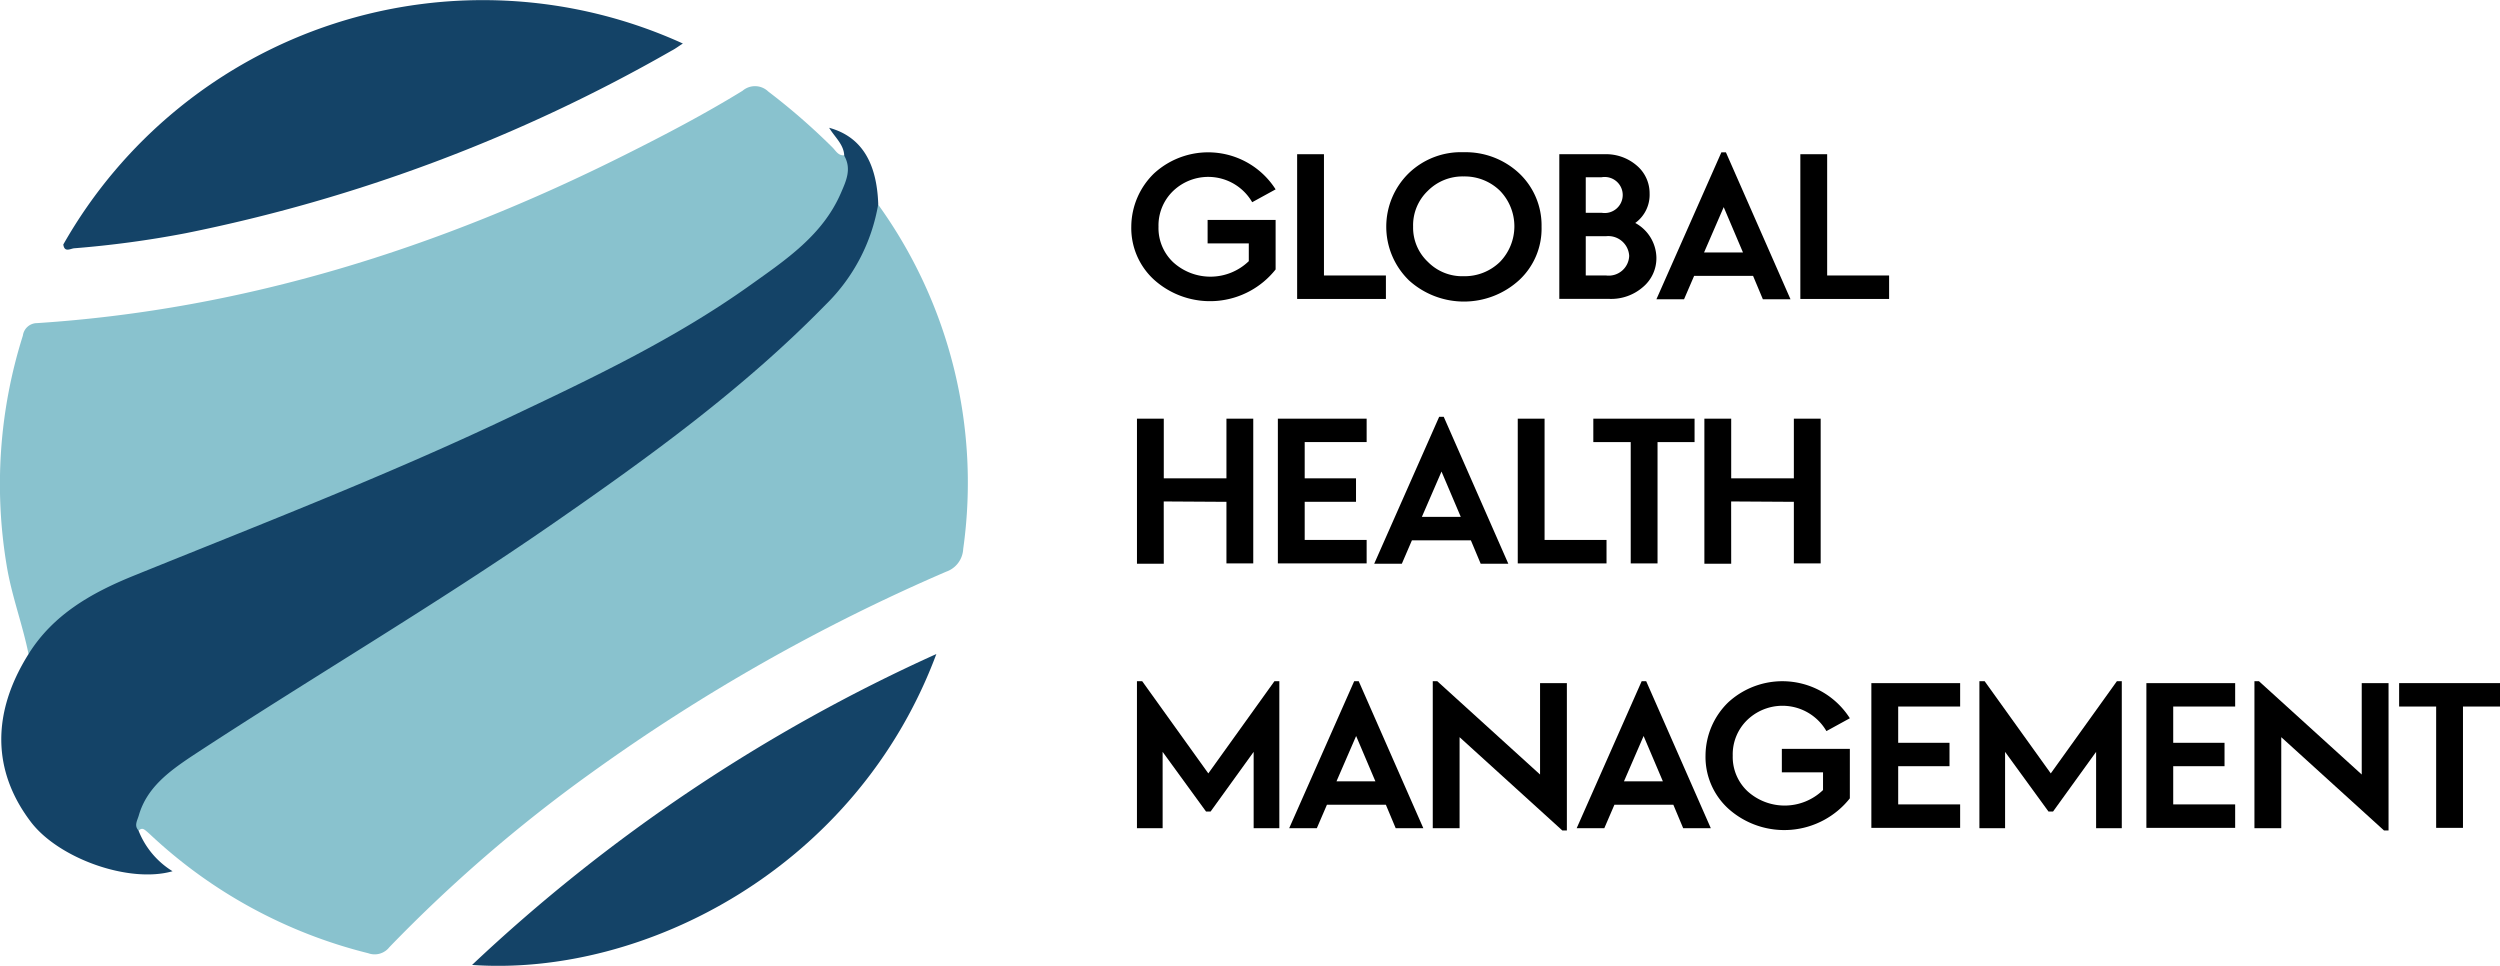
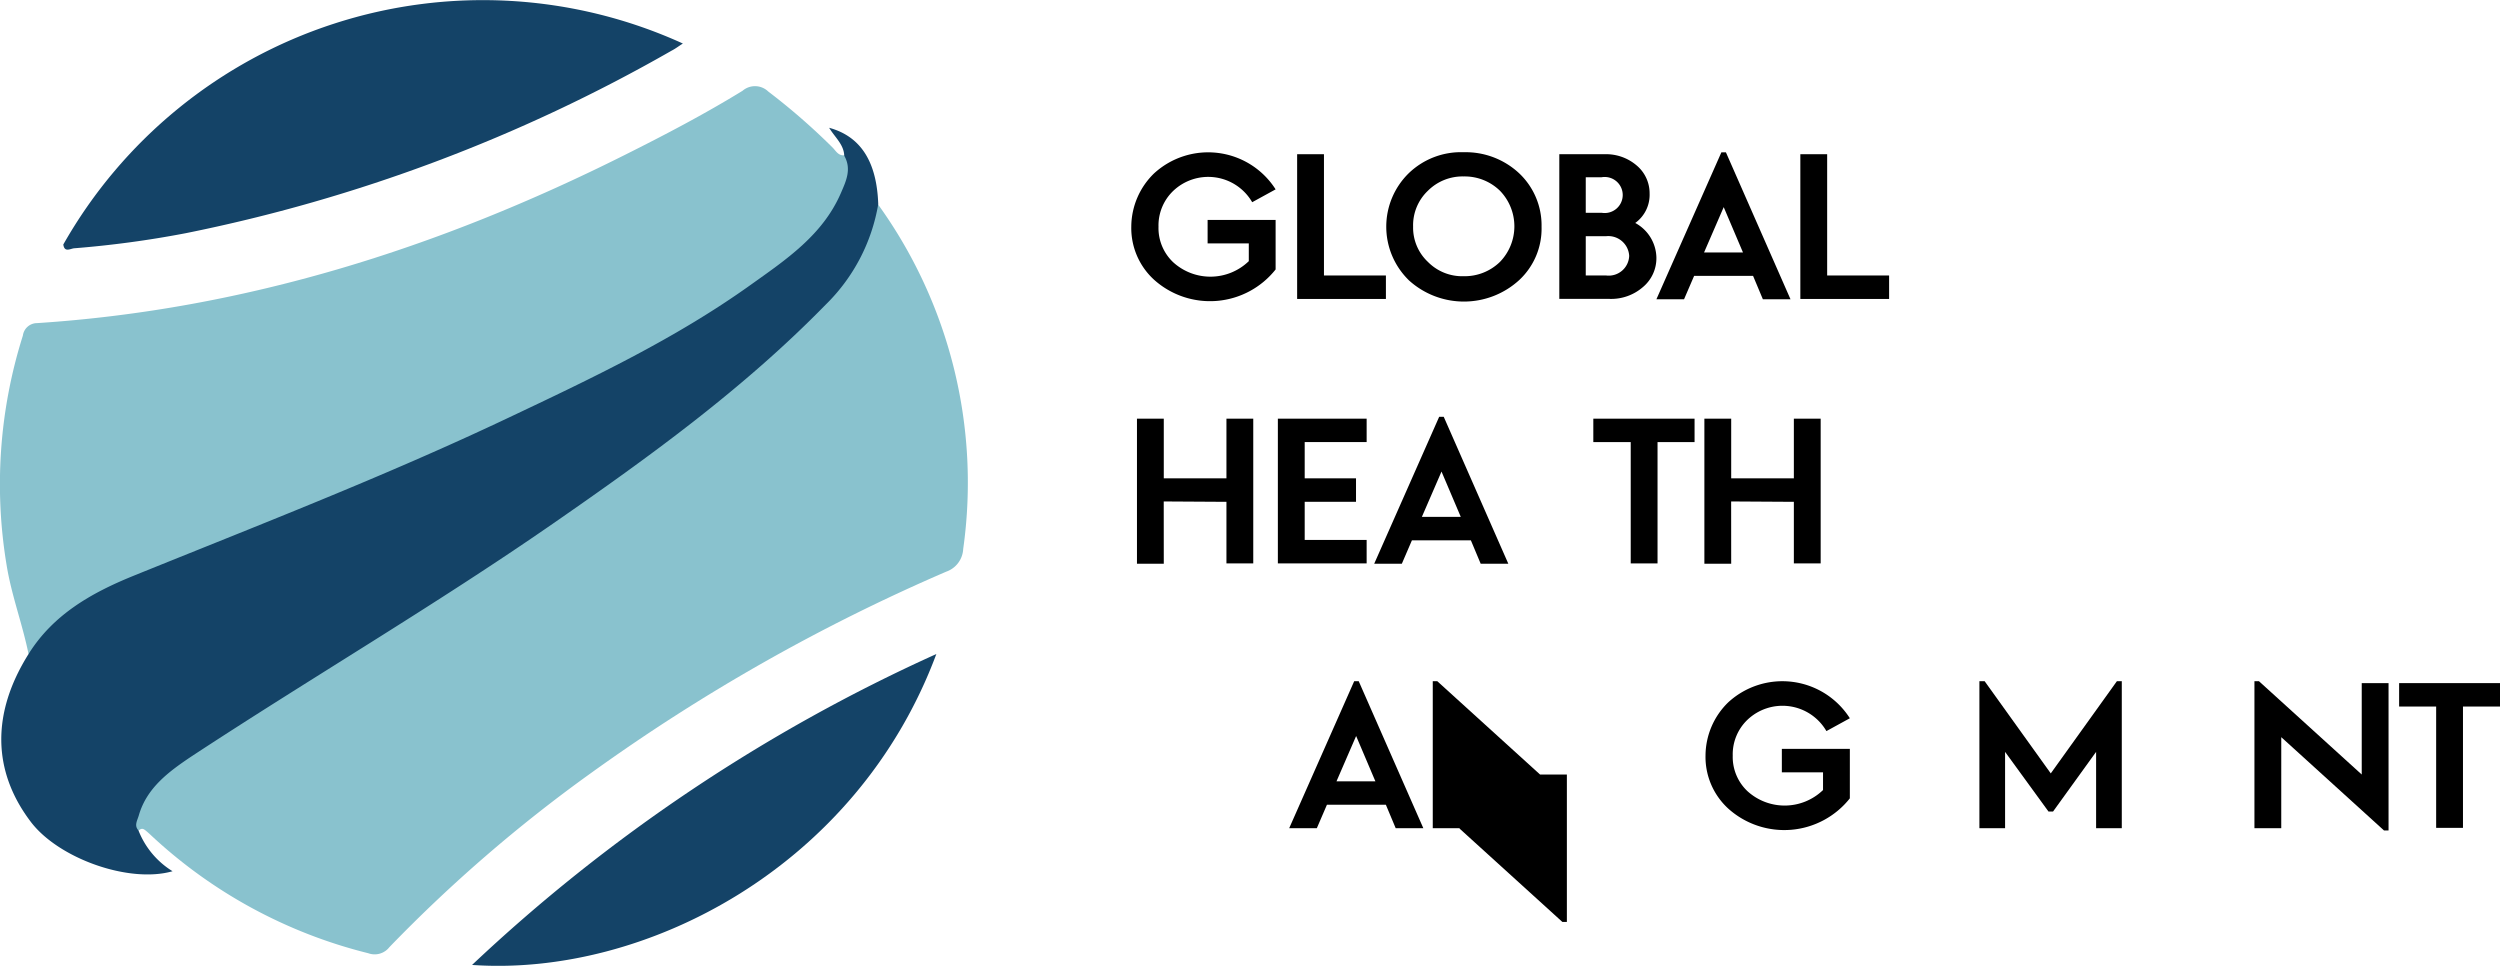
<svg xmlns="http://www.w3.org/2000/svg" width="189.993" height="73.402" viewBox="0 0 189.993 73.402">
  <g transform="translate(-147.283 -27.239)">
    <g transform="translate(44 1)">
      <path d="M302.423,42.108a6.077,6.077,0,0,1,9.245,1.206l-1.78.976a3.861,3.861,0,0,0-6.029-.833,3.637,3.637,0,0,0-1.091,2.7,3.574,3.574,0,0,0,1.12,2.7,4.2,4.2,0,0,0,5.742-.086V47.419H306.5v-1.78h5.168V49.4a6.36,6.36,0,0,1-9.245.775,5.317,5.317,0,0,1-1.723-4.048A5.673,5.673,0,0,1,302.423,42.108Z" transform="translate(-111.442 -2.684)" />
      <path d="M344.6,52.025V41h2.038v9.216h4.708V52H344.6Z" transform="translate(-142.738 -3.041)" />
      <path d="M369.894,50.2a5.684,5.684,0,0,1,0-8.1,5.714,5.714,0,0,1,4.192-1.608,5.948,5.948,0,0,1,4.22,1.608A5.439,5.439,0,0,1,380,46.156a5.335,5.335,0,0,1-1.694,4.048,6.223,6.223,0,0,1-8.412,0Zm.345-4.077a3.574,3.574,0,0,0,1.12,2.7,3.657,3.657,0,0,0,2.727,1.091,3.836,3.836,0,0,0,2.756-1.091,3.883,3.883,0,0,0,0-5.4,3.836,3.836,0,0,0-2.756-1.091,3.723,3.723,0,0,0-2.727,1.091A3.618,3.618,0,0,0,370.238,46.127Z" transform="translate(-159.563 -2.684)" />
      <path d="M413.9,41h3.474a3.571,3.571,0,0,1,2.44.861,2.756,2.756,0,0,1,.976,2.125,2.635,2.635,0,0,1-1.091,2.239,3.062,3.062,0,0,1,1.608,2.641,2.858,2.858,0,0,1-1.034,2.239,3.675,3.675,0,0,1-2.526.89h-3.819V41Zm2.038,4.45h1.206a1.37,1.37,0,1,0,0-2.7h-1.206Zm0,4.766h1.55a1.558,1.558,0,0,0,1.751-1.493,1.591,1.591,0,0,0-1.751-1.493h-1.55Z" transform="translate(-192.142 -3.041)" />
      <path d="M441.8,51.668h-2.1L444.638,40.5h.345l4.909,11.168h-2.1l-.746-1.78h-4.479Zm3.015-7.005-1.493,3.445h2.957Z" transform="translate(-210.535 -2.684)" />
      <path d="M477.8,52.025V41h2.038v9.216h4.708V52H477.8Z" transform="translate(-237.696 -3.041)" />
      <path d="M304.238,122.025H302.2V111h2.038v4.536H309V111h2.038v11H309v-4.68l-4.766-.029Z" transform="translate(-112.511 -52.943)" />
      <path d="M339.5,122.025V111h6.747v1.78h-4.708v2.756h3.9v1.78h-3.9v2.9h4.708V122H339.5Z" transform="translate(-139.103 -52.943)" />
      <path d="M367.1,121.668H365l4.938-11.168h.345l4.909,11.168h-2.1l-.746-1.78h-4.479Zm3.015-7.005-1.493,3.445h2.957Z" transform="translate(-157.281 -52.587)" />
-       <path d="M403,122.025V111h2.038v9.216h4.708V122H403Z" transform="translate(-184.372 -52.943)" />
      <path d="M425.814,112.78H423V111h7.694v1.78h-2.814V122h-2.038V112.78Z" transform="translate(-198.629 -52.943)" />
      <path d="M454.438,122.025H452.4V111h2.038v4.536H459.2V111h2.038v11H459.2v-4.68l-4.766-.029Z" transform="translate(-219.589 -52.943)" />
-       <path d="M304.152,191.668H302.2V180.5h.4l5.024,7.005,5.024-7.005h.373v11.168h-1.952v-5.8l-3.273,4.536h-.345l-3.3-4.536Z" transform="translate(-112.512 -102.49)" />
      <path d="M344.6,191.668h-2.1l4.938-11.168h.345l4.909,11.168h-2.1l-.746-1.78h-4.479Zm2.986-7.005-1.493,3.445h2.957Z" transform="translate(-141.241 -102.49)" />
-       <path d="M382.538,191.668H380.5V180.5h.345l7.809,7.091v-6.948h2.038v11.2h-.345l-7.809-7.091Z" transform="translate(-168.331 -102.49)" />
-       <path d="M420.7,191.668h-2.1l4.938-11.168h.345l4.909,11.168h-2.1l-.746-1.78h-4.479Zm2.986-7.005-1.493,3.445h2.957Z" transform="translate(-195.493 -102.49)" />
+       <path d="M382.538,191.668H380.5V180.5h.345l7.809,7.091h2.038v11.2h-.345l-7.809-7.091Z" transform="translate(-168.331 -102.49)" />
      <path d="M454.423,182.108a6.077,6.077,0,0,1,9.245,1.206l-1.78.976a3.861,3.861,0,0,0-6.029-.833,3.637,3.637,0,0,0-1.091,2.7,3.574,3.574,0,0,0,1.12,2.7,4.2,4.2,0,0,0,5.742-.086v-1.349H458.5v-1.78h5.168V189.4a6.36,6.36,0,0,1-9.245.775,5.317,5.317,0,0,1-1.723-4.048A5.673,5.673,0,0,1,454.423,182.108Z" transform="translate(-219.802 -102.49)" />
-       <path d="M496.6,192.025V181h6.747v1.78h-4.708v2.756h3.9v1.78h-3.9v2.9h4.708V192H496.6Z" transform="translate(-251.099 -102.846)" />
      <path d="M527.152,191.668H525.2V180.5h.4l5.024,7.005,5.024-7.005h.373v11.168h-1.952v-5.8l-3.273,4.536h-.345l-3.3-4.536Z" transform="translate(-271.488 -102.49)" />
-       <path d="M569.4,192.025V181h6.747v1.78h-4.708v2.756h3.9v1.78h-3.9v2.9h4.708V192H569.4Z" transform="translate(-302.998 -102.846)" />
      <path d="M600.038,191.668H598V180.5h.345l7.809,7.091v-6.948h2.038v11.2h-.344l-7.809-7.091Z" transform="translate(-323.386 -102.49)" />
      <path d="M639.114,182.78H636.3V181h7.666v1.78h-2.814V192h-2.038Z" transform="translate(-350.69 -102.846)" />
      <path d="M92.82,54.2a36.166,36.166,0,0,1,6.489,26.213,1.924,1.924,0,0,1-1.292,1.723,142.979,142.979,0,0,0-26.988,15.3A112.246,112.246,0,0,0,55.7,110.673a1.42,1.42,0,0,1-1.608.459,37.378,37.378,0,0,1-16.623-9.072c-.517-.459-.517-.459-.89-.23-.775-.316-.345-.89-.23-1.349a7.7,7.7,0,0,1,3.187-3.876c3.273-2.326,6.69-4.479,10.135-6.575,9.187-5.6,18.145-11.513,26.758-17.915A99.848,99.848,0,0,0,88.111,62.067a15.179,15.179,0,0,0,4.163-6.948C92.389,54.8,92.446,54.4,92.82,54.2Z" transform="translate(77.174 -12.451)" fill="#89c2ce" />
      <path d="M3.412,66.143c-.459-2.268-1.292-4.45-1.665-6.747A37.456,37.456,0,0,1,2.982,41.94a1.091,1.091,0,0,1,1.091-.947c15.791-1.034,30.548-5.713,44.645-12.776,3.043-1.522,6.058-3.1,8.958-4.881a1.452,1.452,0,0,1,1.952.057,49.284,49.284,0,0,1,4.881,4.249c.258.258.431.632.89.6.89.574.6,1.378.345,2.1a10.675,10.675,0,0,1-3.3,4.909,69.209,69.209,0,0,1-13.178,8.671C37.692,49.95,25.605,54.831,13.49,59.654c-1.436.574-2.842,1.177-4.249,1.809a13.124,13.124,0,0,0-4.852,3.818C4.13,65.626,3.986,66.143,3.412,66.143Z" transform="translate(102.04 9.801)" fill="#89c2ce" />
      <path d="M3.657,73.993c1.866-2.986,4.737-4.622,7.9-5.914,9.561-3.876,19.15-7.58,28.481-12,6.374-3.015,12.747-6.029,18.489-10.135,2.7-1.924,5.484-3.79,6.862-6.977.4-.919.833-1.837.258-2.842-.029-.861-.718-1.407-1.148-2.125,2.412.66,3.618,2.584,3.732,5.8a13.937,13.937,0,0,1-4.019,7.666c-6.23,6.374-13.379,11.542-20.671,16.595C34.549,70.29,25.132,75.8,16,81.8c-1.665,1.12-3.359,2.354-3.962,4.45-.115.4-.373.775-.029,1.148A6.371,6.371,0,0,0,14.6,90.5c-3.3.947-8.7-.976-10.8-3.79C.9,82.865.843,78.472,3.657,73.993Z" transform="translate(101.796 1.95)" fill="#144367" />
      <path d="M18,18.759A36.661,36.661,0,0,1,65.085,3.485c-.316.2-.574.4-.861.545A123.255,123.255,0,0,1,27.3,17.9a77.434,77.434,0,0,1-8.5,1.148C18.488,19.1,18.086,19.362,18,18.759Z" transform="translate(90.094 26.062)" fill="#144367" />
      <path d="M161.485,173.3c-6.058,16.25-22.193,24.547-35.285,23.629A128.4,128.4,0,0,1,161.485,173.3Z" transform="translate(12.958 -97.357)" fill="#144367" />
    </g>
  </g>
</svg>